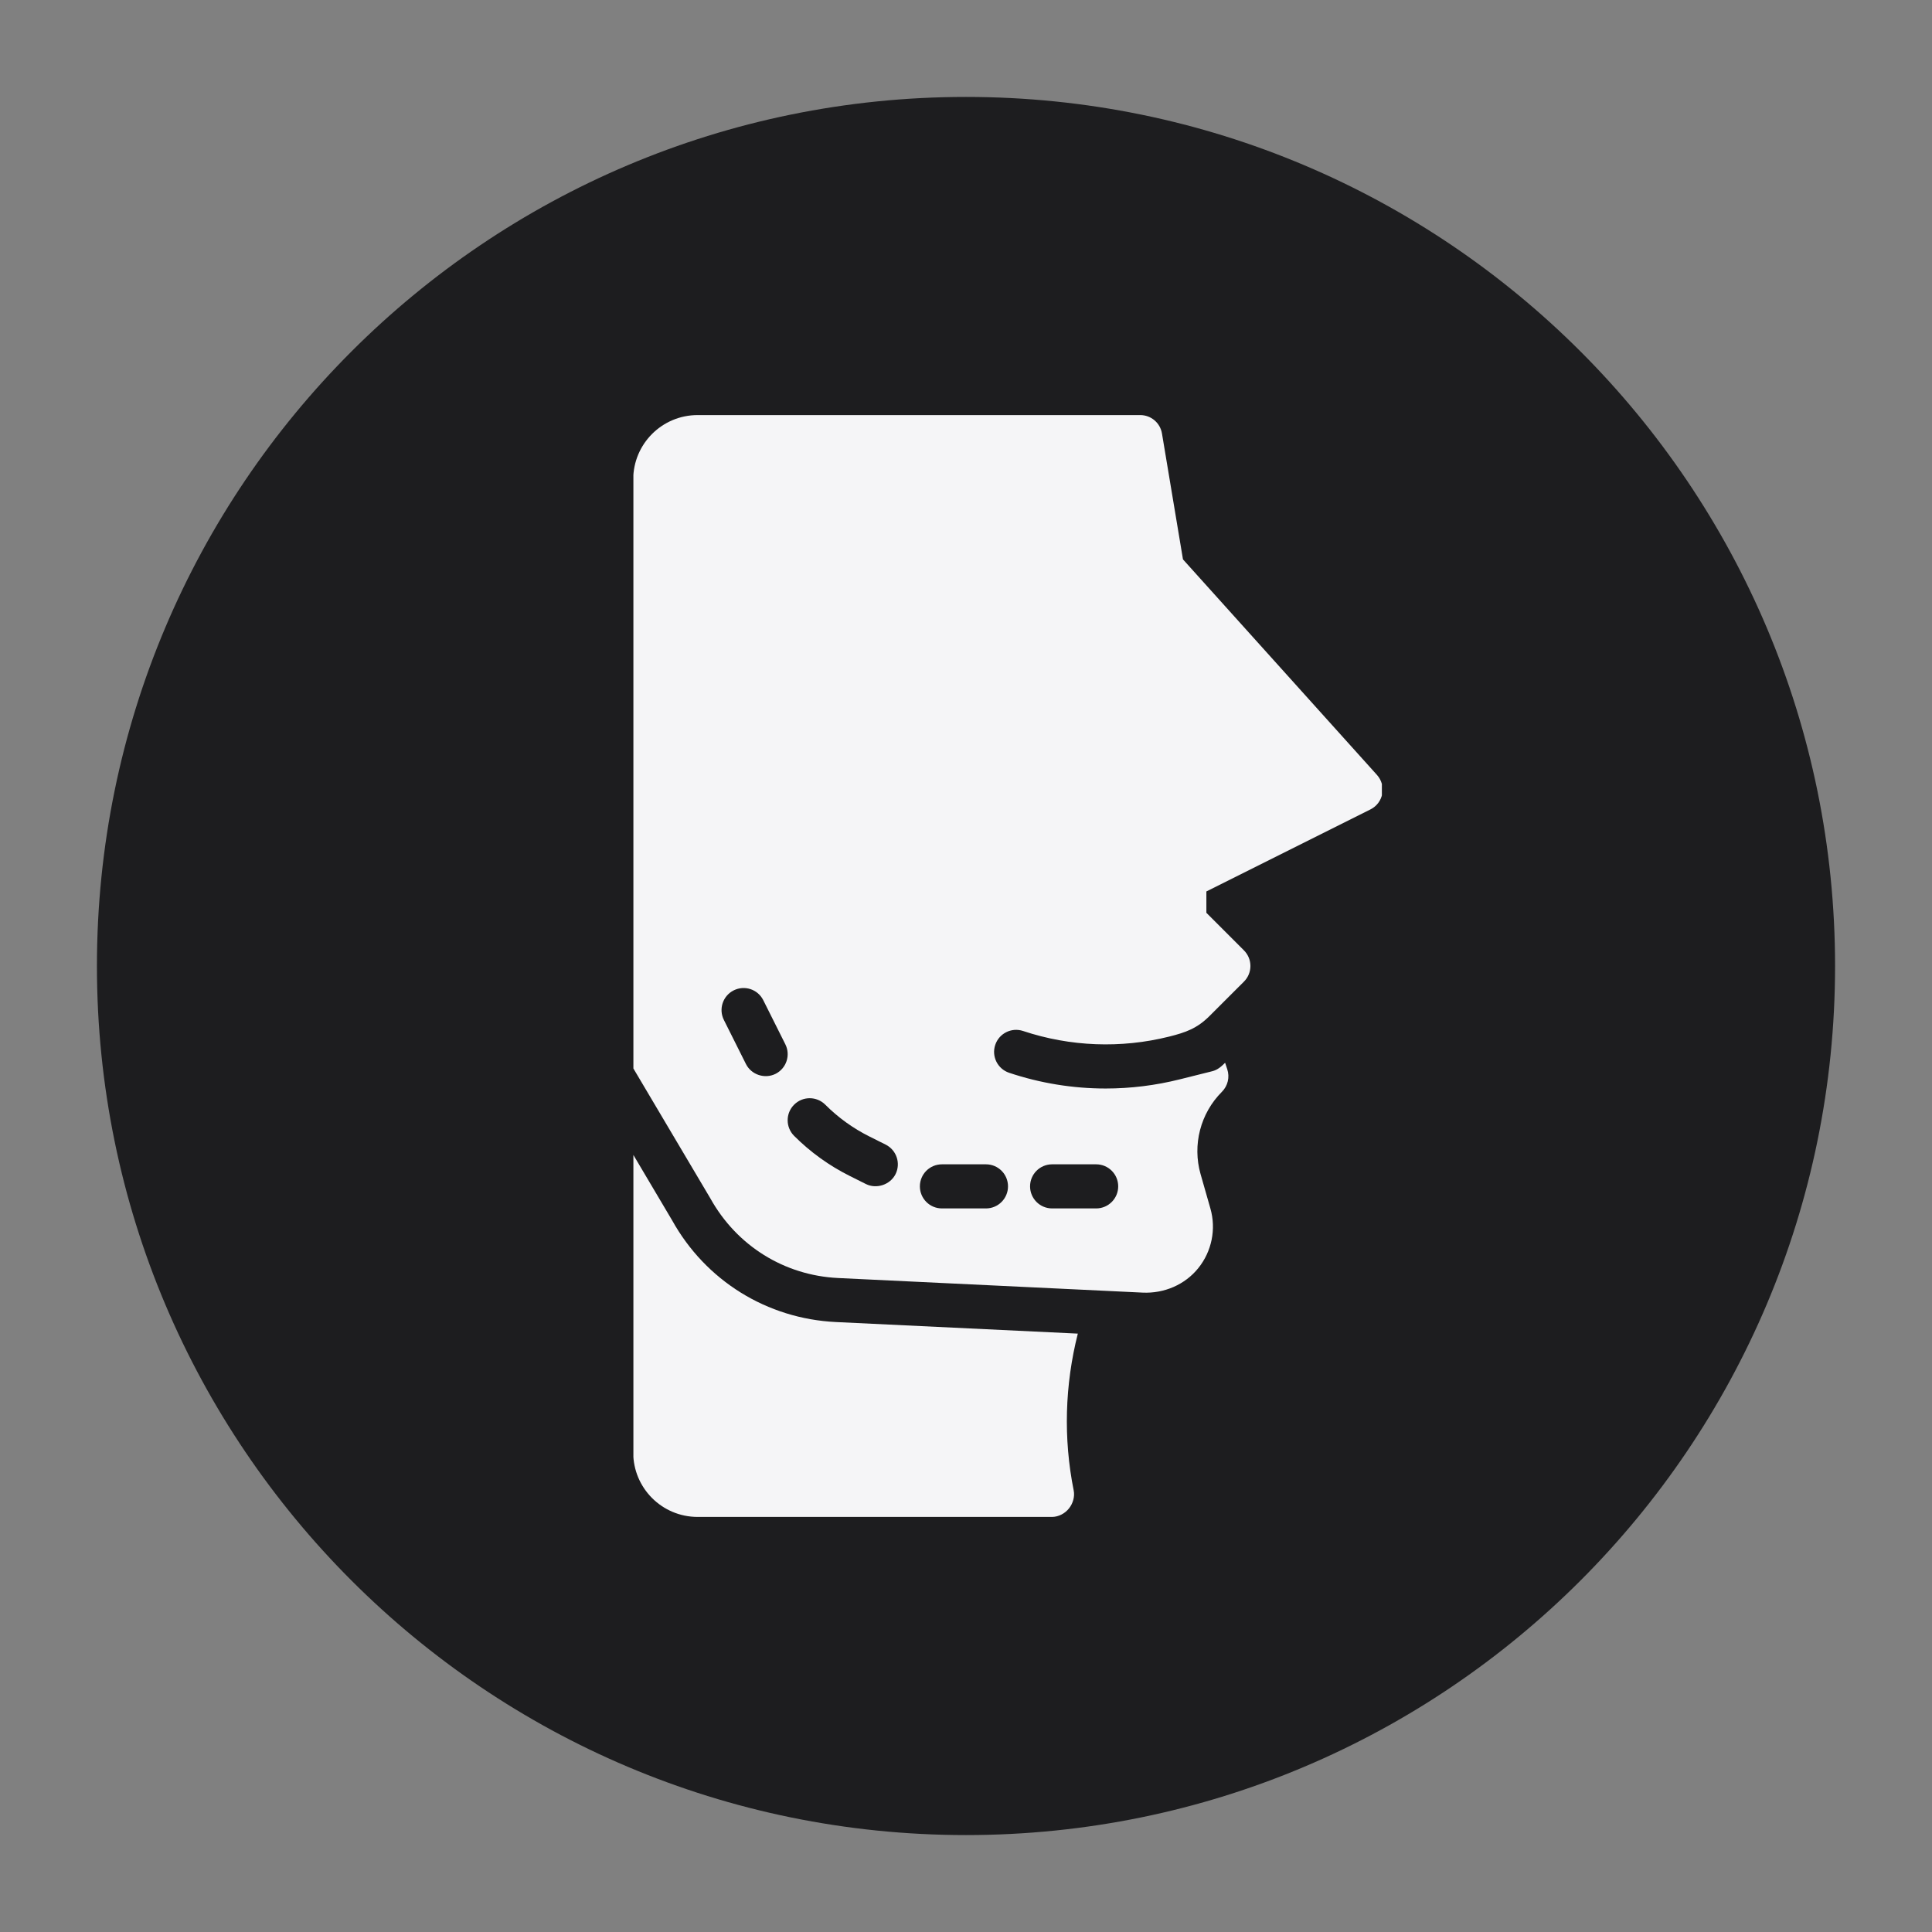
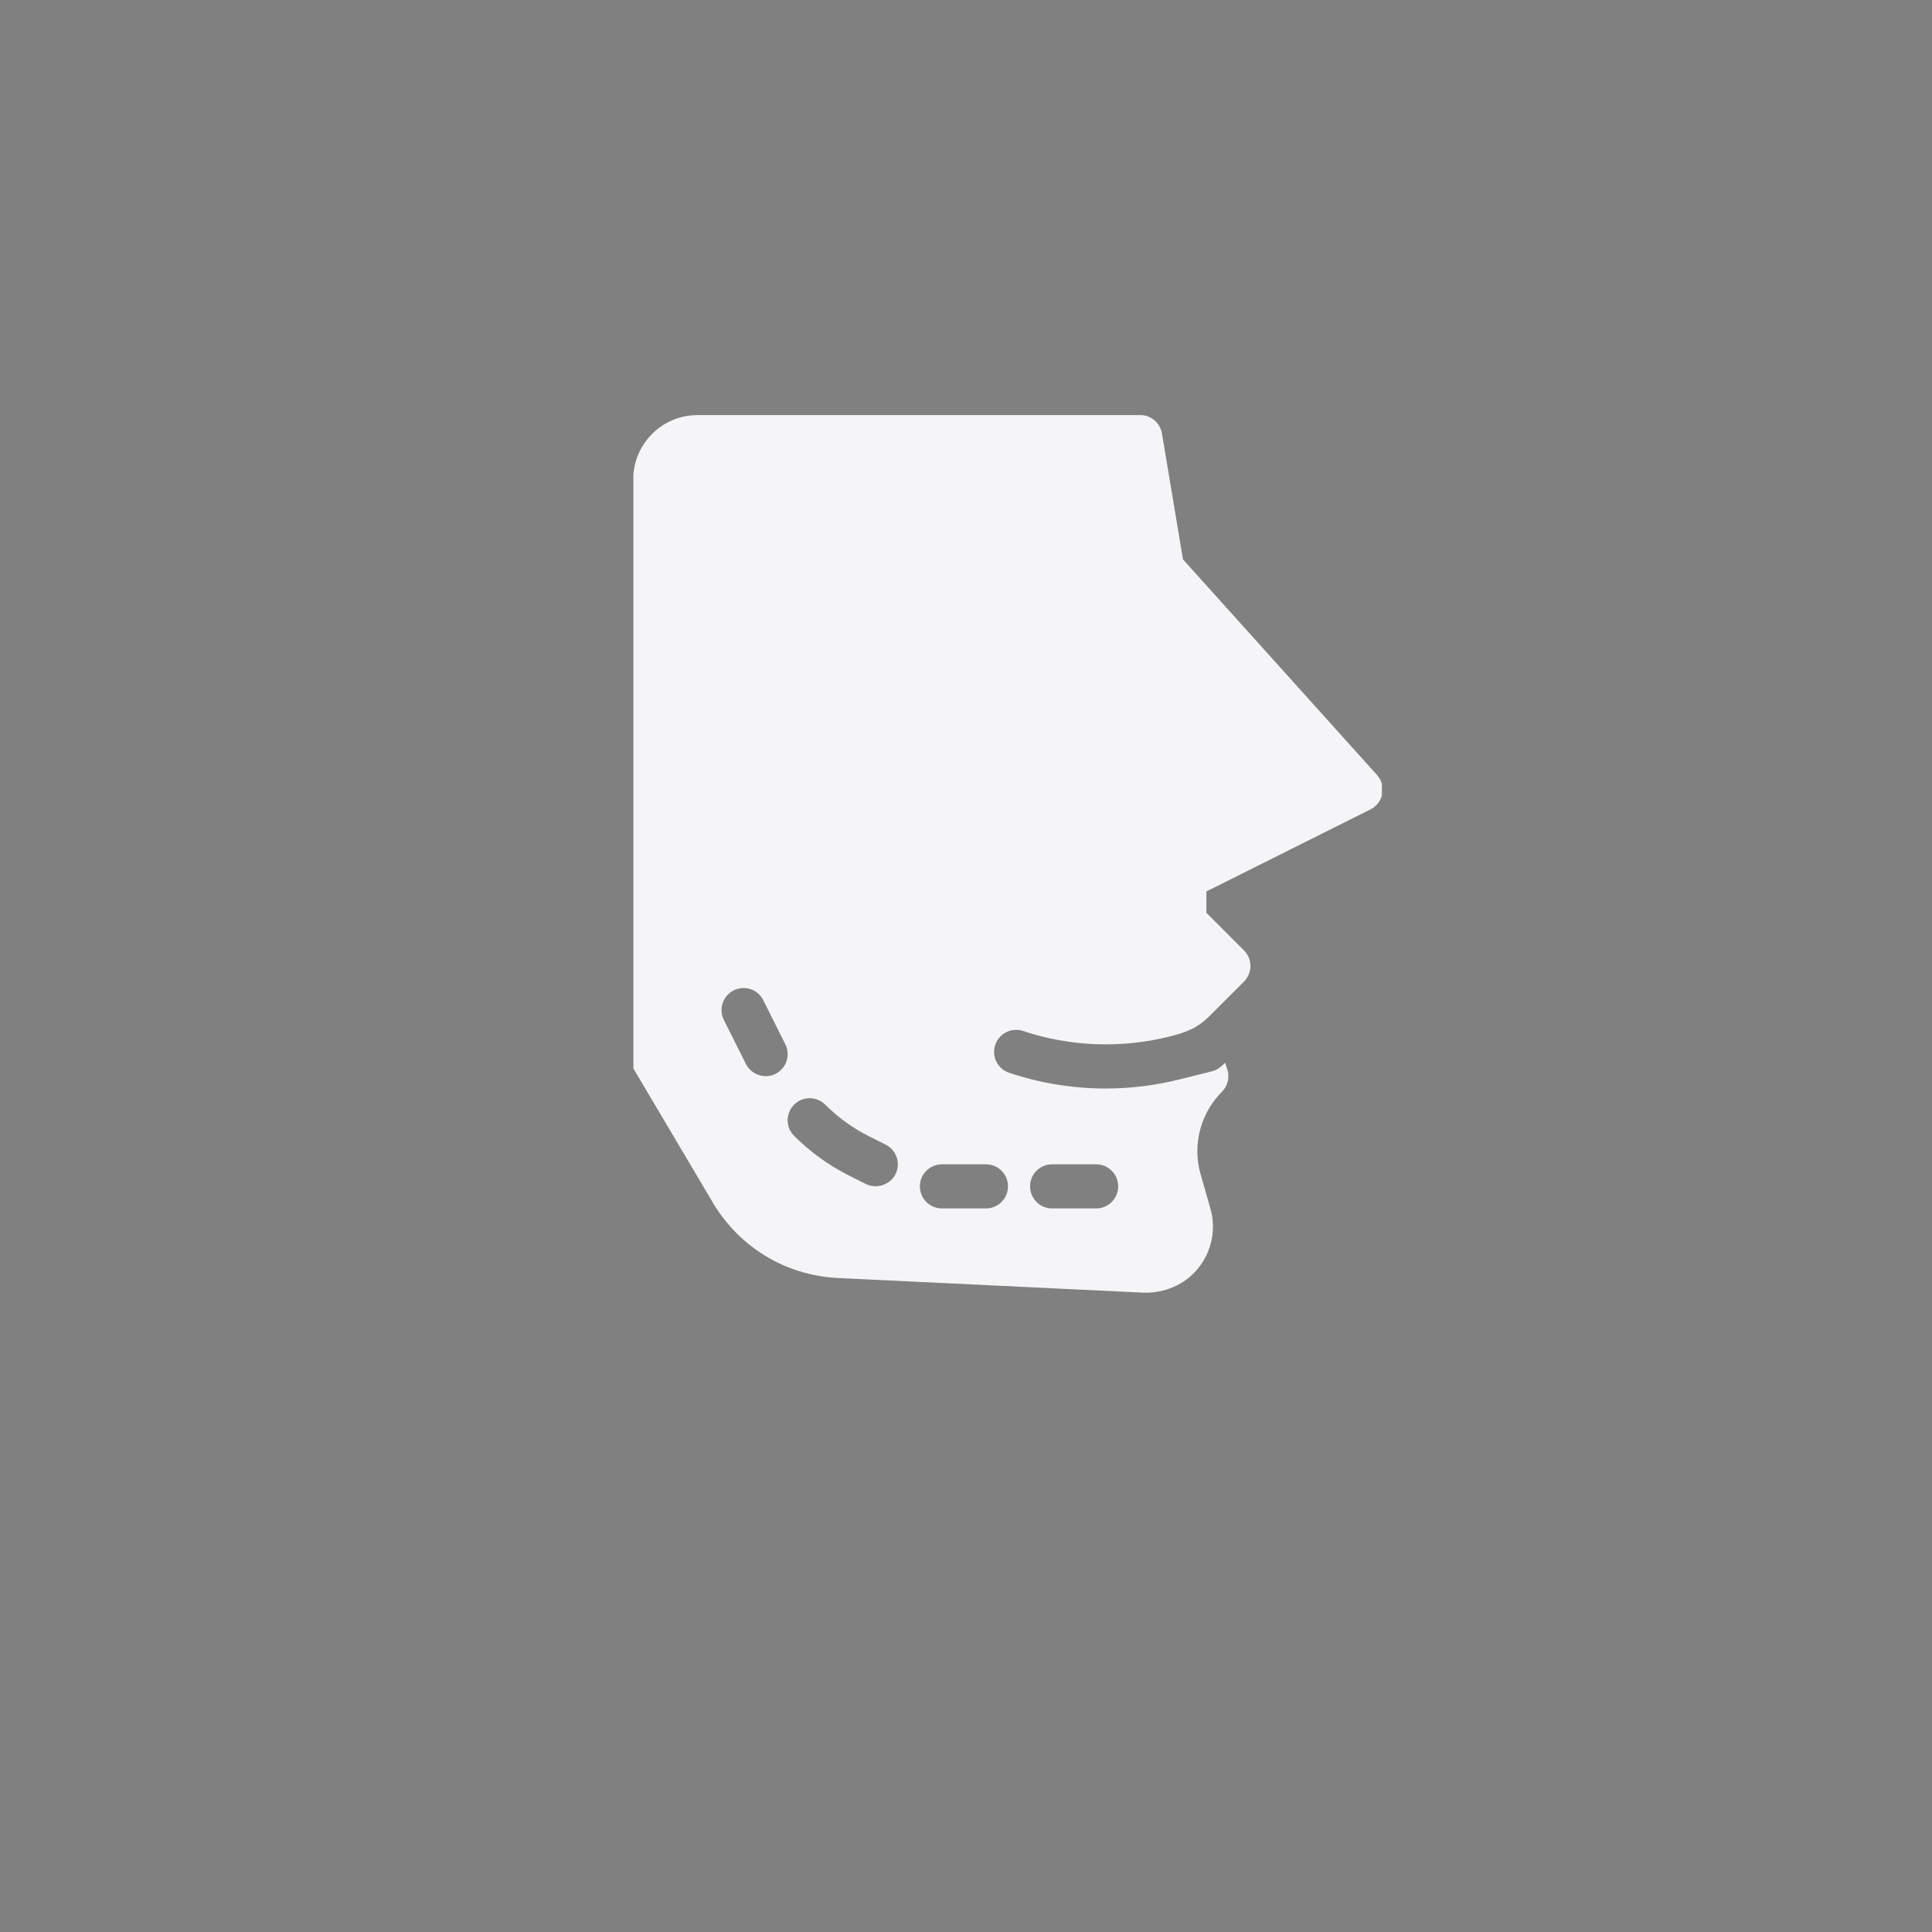
<svg xmlns="http://www.w3.org/2000/svg" version="1.0" preserveAspectRatio="xMidYMid meet" height="240" viewBox="0 0 180 180" zoomAndPan="magnify" width="240">
  <rect x="0" y="0" width="180" height="180" fill="#808080" stroke="none" />
  <defs>
    <clipPath id="118039046e">
-       <path clip-rule="nonzero" d="M 9.031 9.031 L 170.969 9.031 L 170.969 170.969 L 9.031 170.969 Z M 9.031 9.031" />
+       <path clip-rule="nonzero" d="M 9.031 9.031 L 170.969 9.031 L 170.969 170.969 Z M 9.031 9.031" />
    </clipPath>
    <clipPath id="9b58bfc80f">
      <path clip-rule="nonzero" d="M 90 9.031 C 45.281 9.031 9.031 45.281 9.031 90 C 9.031 134.719 45.281 170.969 90 170.969 C 134.719 170.969 170.969 134.719 170.969 90 C 170.969 45.281 134.719 9.031 90 9.031 Z M 90 9.031" />
    </clipPath>
    <clipPath id="10aa5e026e">
      <path clip-rule="nonzero" d="M 59 107 L 101 107 L 101 141.422 L 59 141.422 Z M 59 107" />
    </clipPath>
    <clipPath id="69a94f5427">
      <path clip-rule="nonzero" d="M 58.996 44.672 L 58.996 135.328 C 58.996 138.641 61.68 141.328 64.996 141.328 L 122.93 141.328 C 126.242 141.328 128.93 138.641 128.93 135.328 L 128.93 44.672 C 128.93 41.359 126.242 38.672 122.93 38.672 L 64.996 38.672 C 61.68 38.672 58.996 41.359 58.996 44.672 Z M 58.996 44.672" />
    </clipPath>
    <clipPath id="7d83c53759">
      <path clip-rule="nonzero" d="M 59 38.672 L 128.746 38.672 L 128.746 121 L 59 121 Z M 59 38.672" />
    </clipPath>
    <clipPath id="7eae632b80">
      <path clip-rule="nonzero" d="M 58.996 44.672 L 58.996 135.328 C 58.996 138.641 61.68 141.328 64.996 141.328 L 122.93 141.328 C 126.242 141.328 128.93 138.641 128.93 135.328 L 128.93 44.672 C 128.93 41.359 126.242 38.672 122.93 38.672 L 64.996 38.672 C 61.68 38.672 58.996 41.359 58.996 44.672 Z M 58.996 44.672" />
    </clipPath>
  </defs>
  <g clip-path="url(#118039046e)">
    <g clip-path="url(#9b58bfc80f)">
-       <path fill-rule="nonzero" fill-opacity="1" d="M 9.031 9.031 L 170.969 9.031 L 170.969 170.969 L 9.031 170.969 Z M 9.031 9.031" fill="#1d1d1f" />
-     </g>
+       </g>
  </g>
  <g clip-path="url(#10aa5e026e)">
    <g clip-path="url(#69a94f5427)">
-       <path fill-rule="nonzero" fill-opacity="1" d="M 100.035 138.871 C 99.059 134 99.211 129.02 100.418 124.25 L 77.887 123.172 C 71.457 122.863 65.746 119.32 62.617 113.691 L 59.012 107.605 L 59.012 139.273 C 59.012 140.41 59.93 141.328 61.066 141.328 C 61.066 141.328 98.02 141.328 98.023 141.328 C 98.633 141.324 99.234 141 99.605 140.523 C 99.961 140.074 100.148 139.438 100.035 138.871 Z M 100.035 138.871" fill="#f5f5f7" />
-     </g>
+       </g>
  </g>
  <g clip-path="url(#7d83c53759)">
    <g clip-path="url(#7eae632b80)">
      <path fill-rule="nonzero" fill-opacity="1" d="M 128.293 72.203 L 110.215 52.117 L 108.258 40.387 C 108.094 39.398 107.238 38.672 106.234 38.672 L 61.066 38.672 C 59.93 38.672 59.012 39.59 59.012 40.727 L 59.012 99.547 L 66.18 111.645 C 68.641 116.074 73.082 118.828 78.082 119.07 C 78.082 119.07 106.434 120.43 106.465 120.43 C 108.438 120.52 110.391 119.711 111.648 118.141 C 112.898 116.586 113.32 114.512 112.77 112.594 L 111.855 109.391 C 111.078 106.664 111.84 103.723 113.844 101.719 C 114.395 101.168 114.586 100.355 114.34 99.617 C 114.273 99.418 114.207 99.215 114.141 99.016 C 113.785 99.371 113.441 99.68 112.938 99.805 L 109.922 100.559 C 107.664 101.125 105.34 101.414 103.016 101.414 C 99.957 101.414 96.93 100.922 94.02 99.949 C 92.945 99.59 92.363 98.426 92.723 97.352 C 93.082 96.277 94.242 95.695 95.32 96.055 C 99.703 97.516 104.445 97.699 108.926 96.578 C 110.469 96.191 111.527 95.82 112.688 94.66 L 115.898 91.453 C 116.699 90.648 116.699 89.352 115.898 88.547 L 112.395 85.043 L 112.395 83.055 L 127.684 75.41 C 128.258 75.125 128.664 74.586 128.781 73.957 C 128.902 73.328 128.719 72.68 128.293 72.203 Z M 98.023 108.477 L 102.129 108.477 C 103.262 108.477 104.18 109.395 104.18 110.531 C 104.18 111.664 103.262 112.586 102.129 112.586 L 98.023 112.586 C 96.887 112.586 95.969 111.664 95.969 110.531 C 95.969 109.395 96.887 108.477 98.023 108.477 Z M 72.25 100.051 C 71.246 100.547 69.996 100.133 69.496 99.129 L 67.441 95.023 C 66.934 94.012 67.344 92.777 68.359 92.27 C 69.379 91.762 70.609 92.172 71.113 93.188 L 73.168 97.293 C 73.676 98.309 73.266 99.543 72.25 100.051 Z M 83.434 109.395 C 82.941 110.379 81.664 110.805 80.68 110.316 L 79.172 109.562 C 77.25 108.602 75.504 107.344 73.984 105.824 C 73.184 105.02 73.184 103.723 73.984 102.922 C 74.789 102.117 76.086 102.117 76.891 102.922 C 78.098 104.129 79.48 105.125 81.008 105.887 L 82.516 106.641 C 83.527 107.148 83.941 108.383 83.434 109.395 Z M 93.914 110.531 C 93.914 111.664 92.996 112.586 91.863 112.586 L 87.758 112.586 C 86.621 112.586 85.703 111.664 85.703 110.531 C 85.703 109.395 86.621 108.477 87.758 108.477 L 91.863 108.477 C 92.996 108.477 93.914 109.395 93.914 110.531 Z M 93.914 110.531" fill="#f5f5f7" />
    </g>
  </g>
</svg>